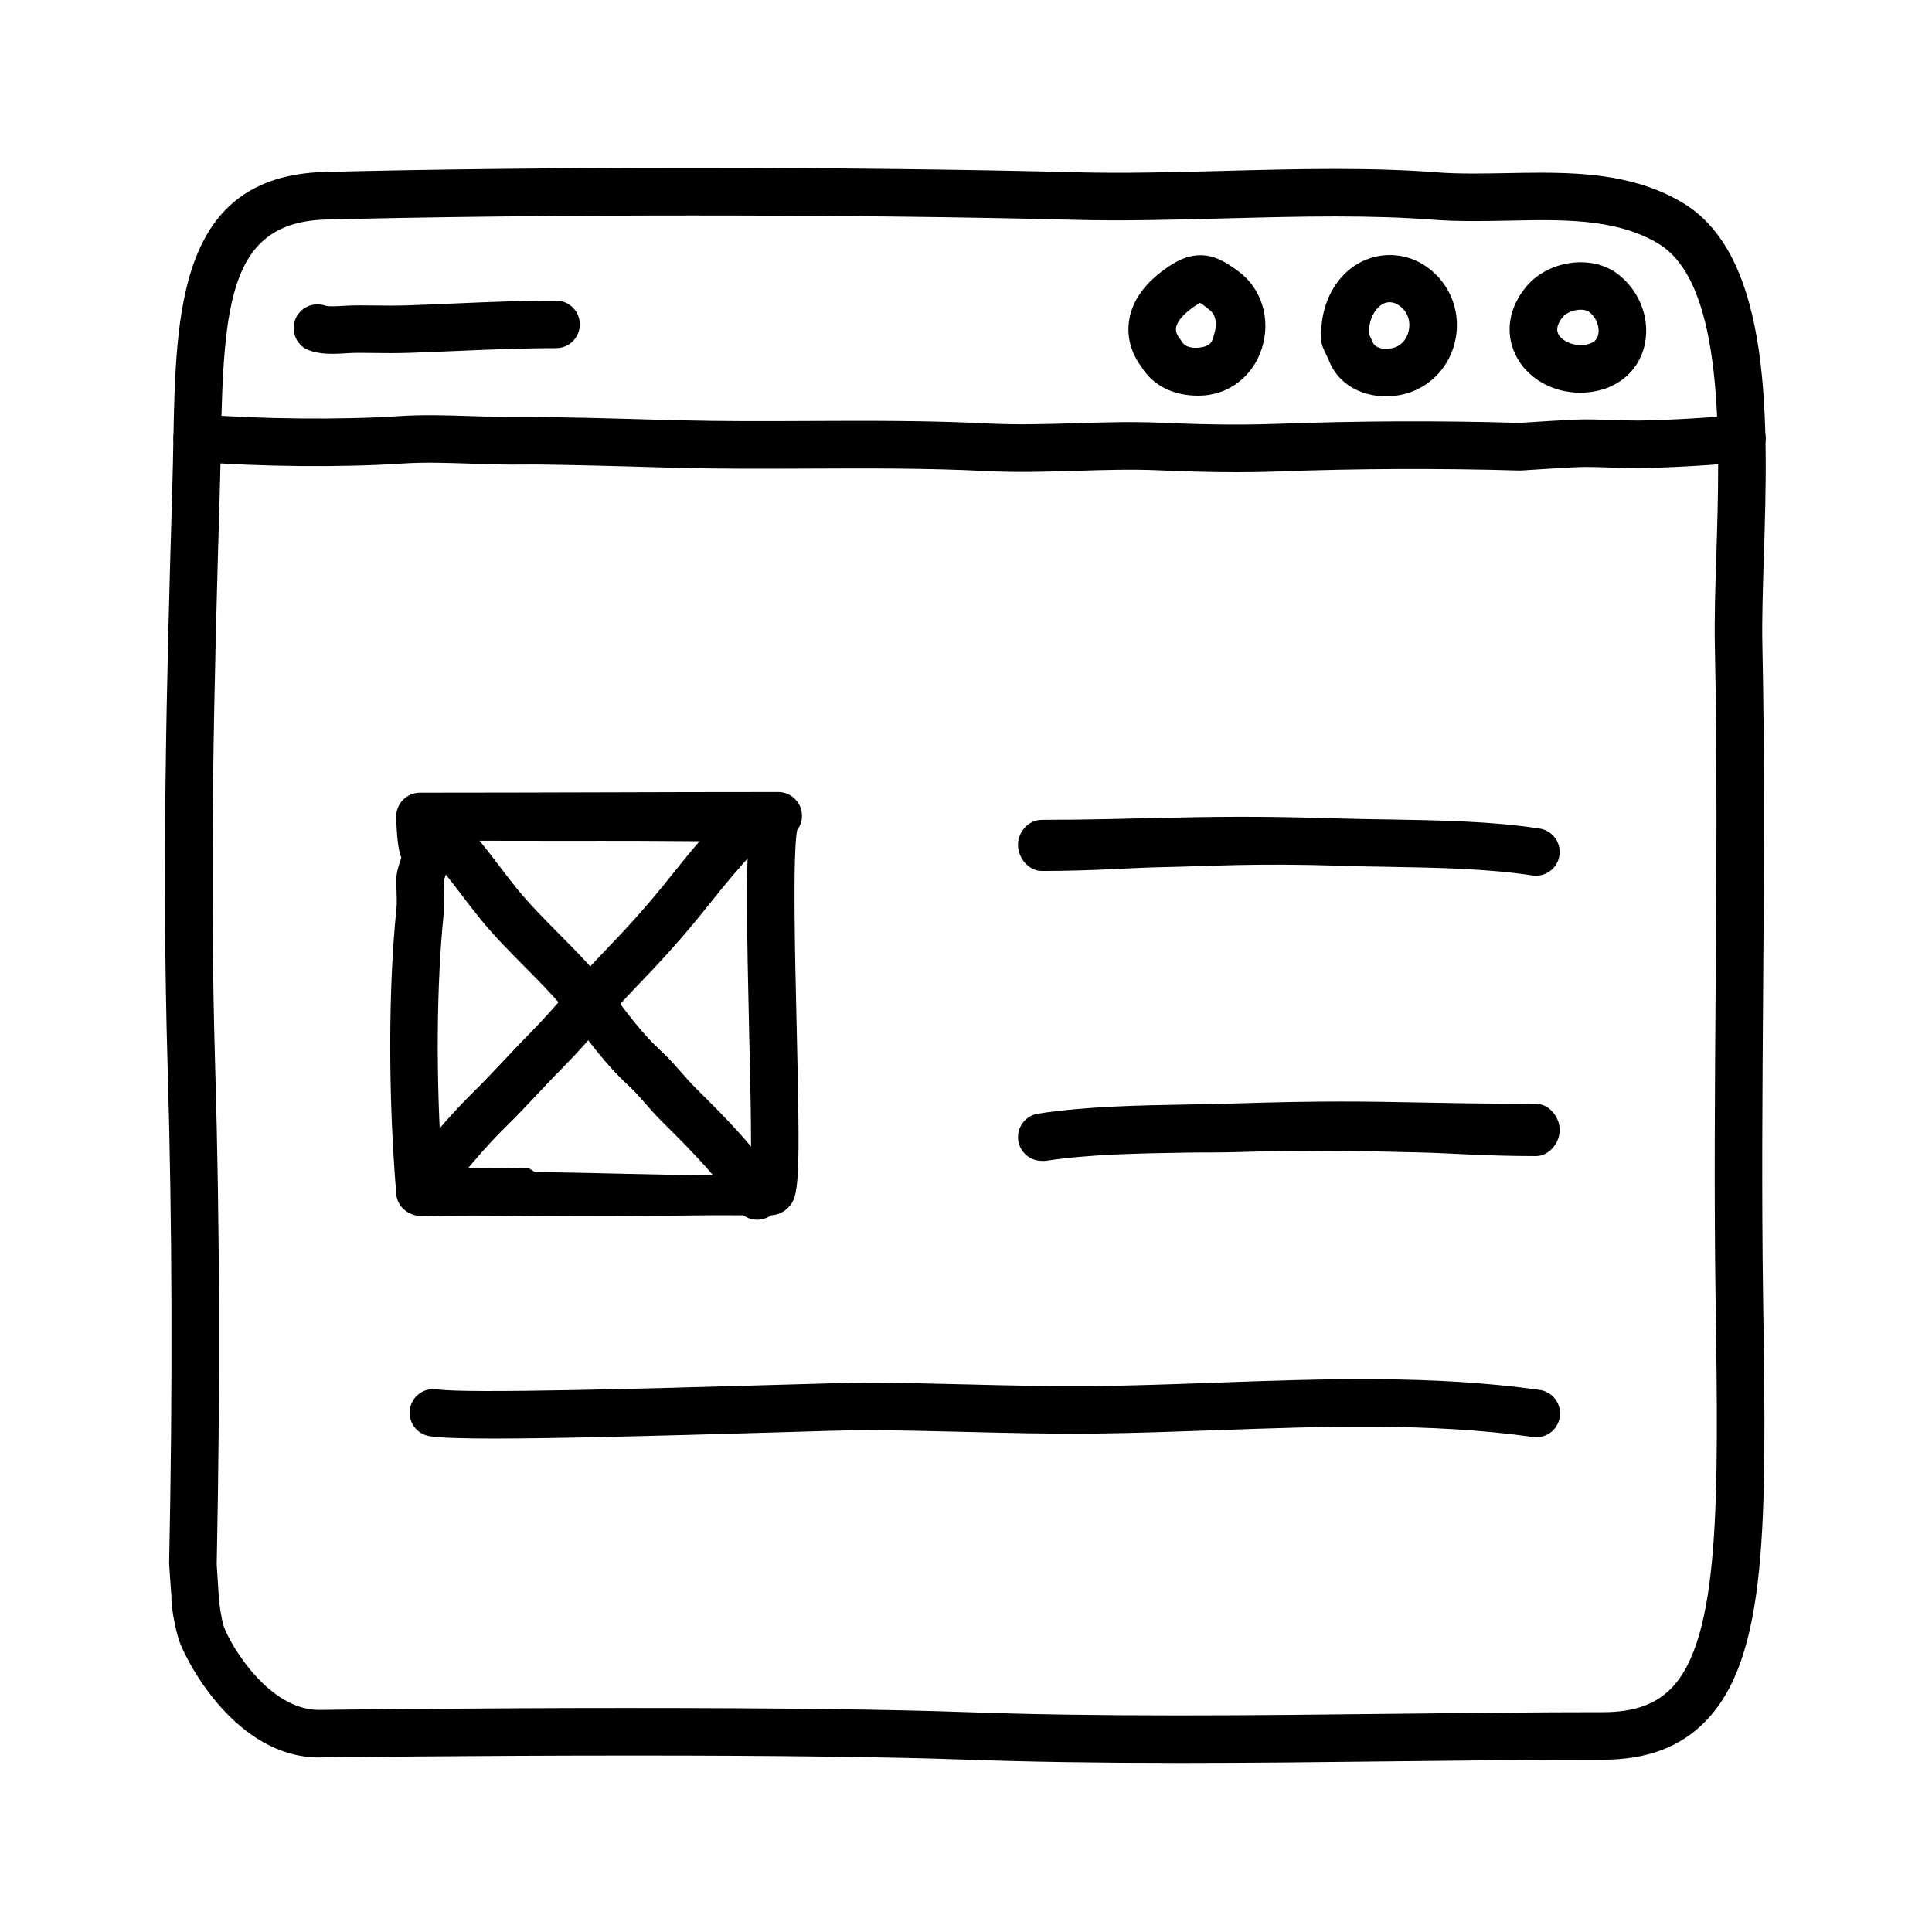
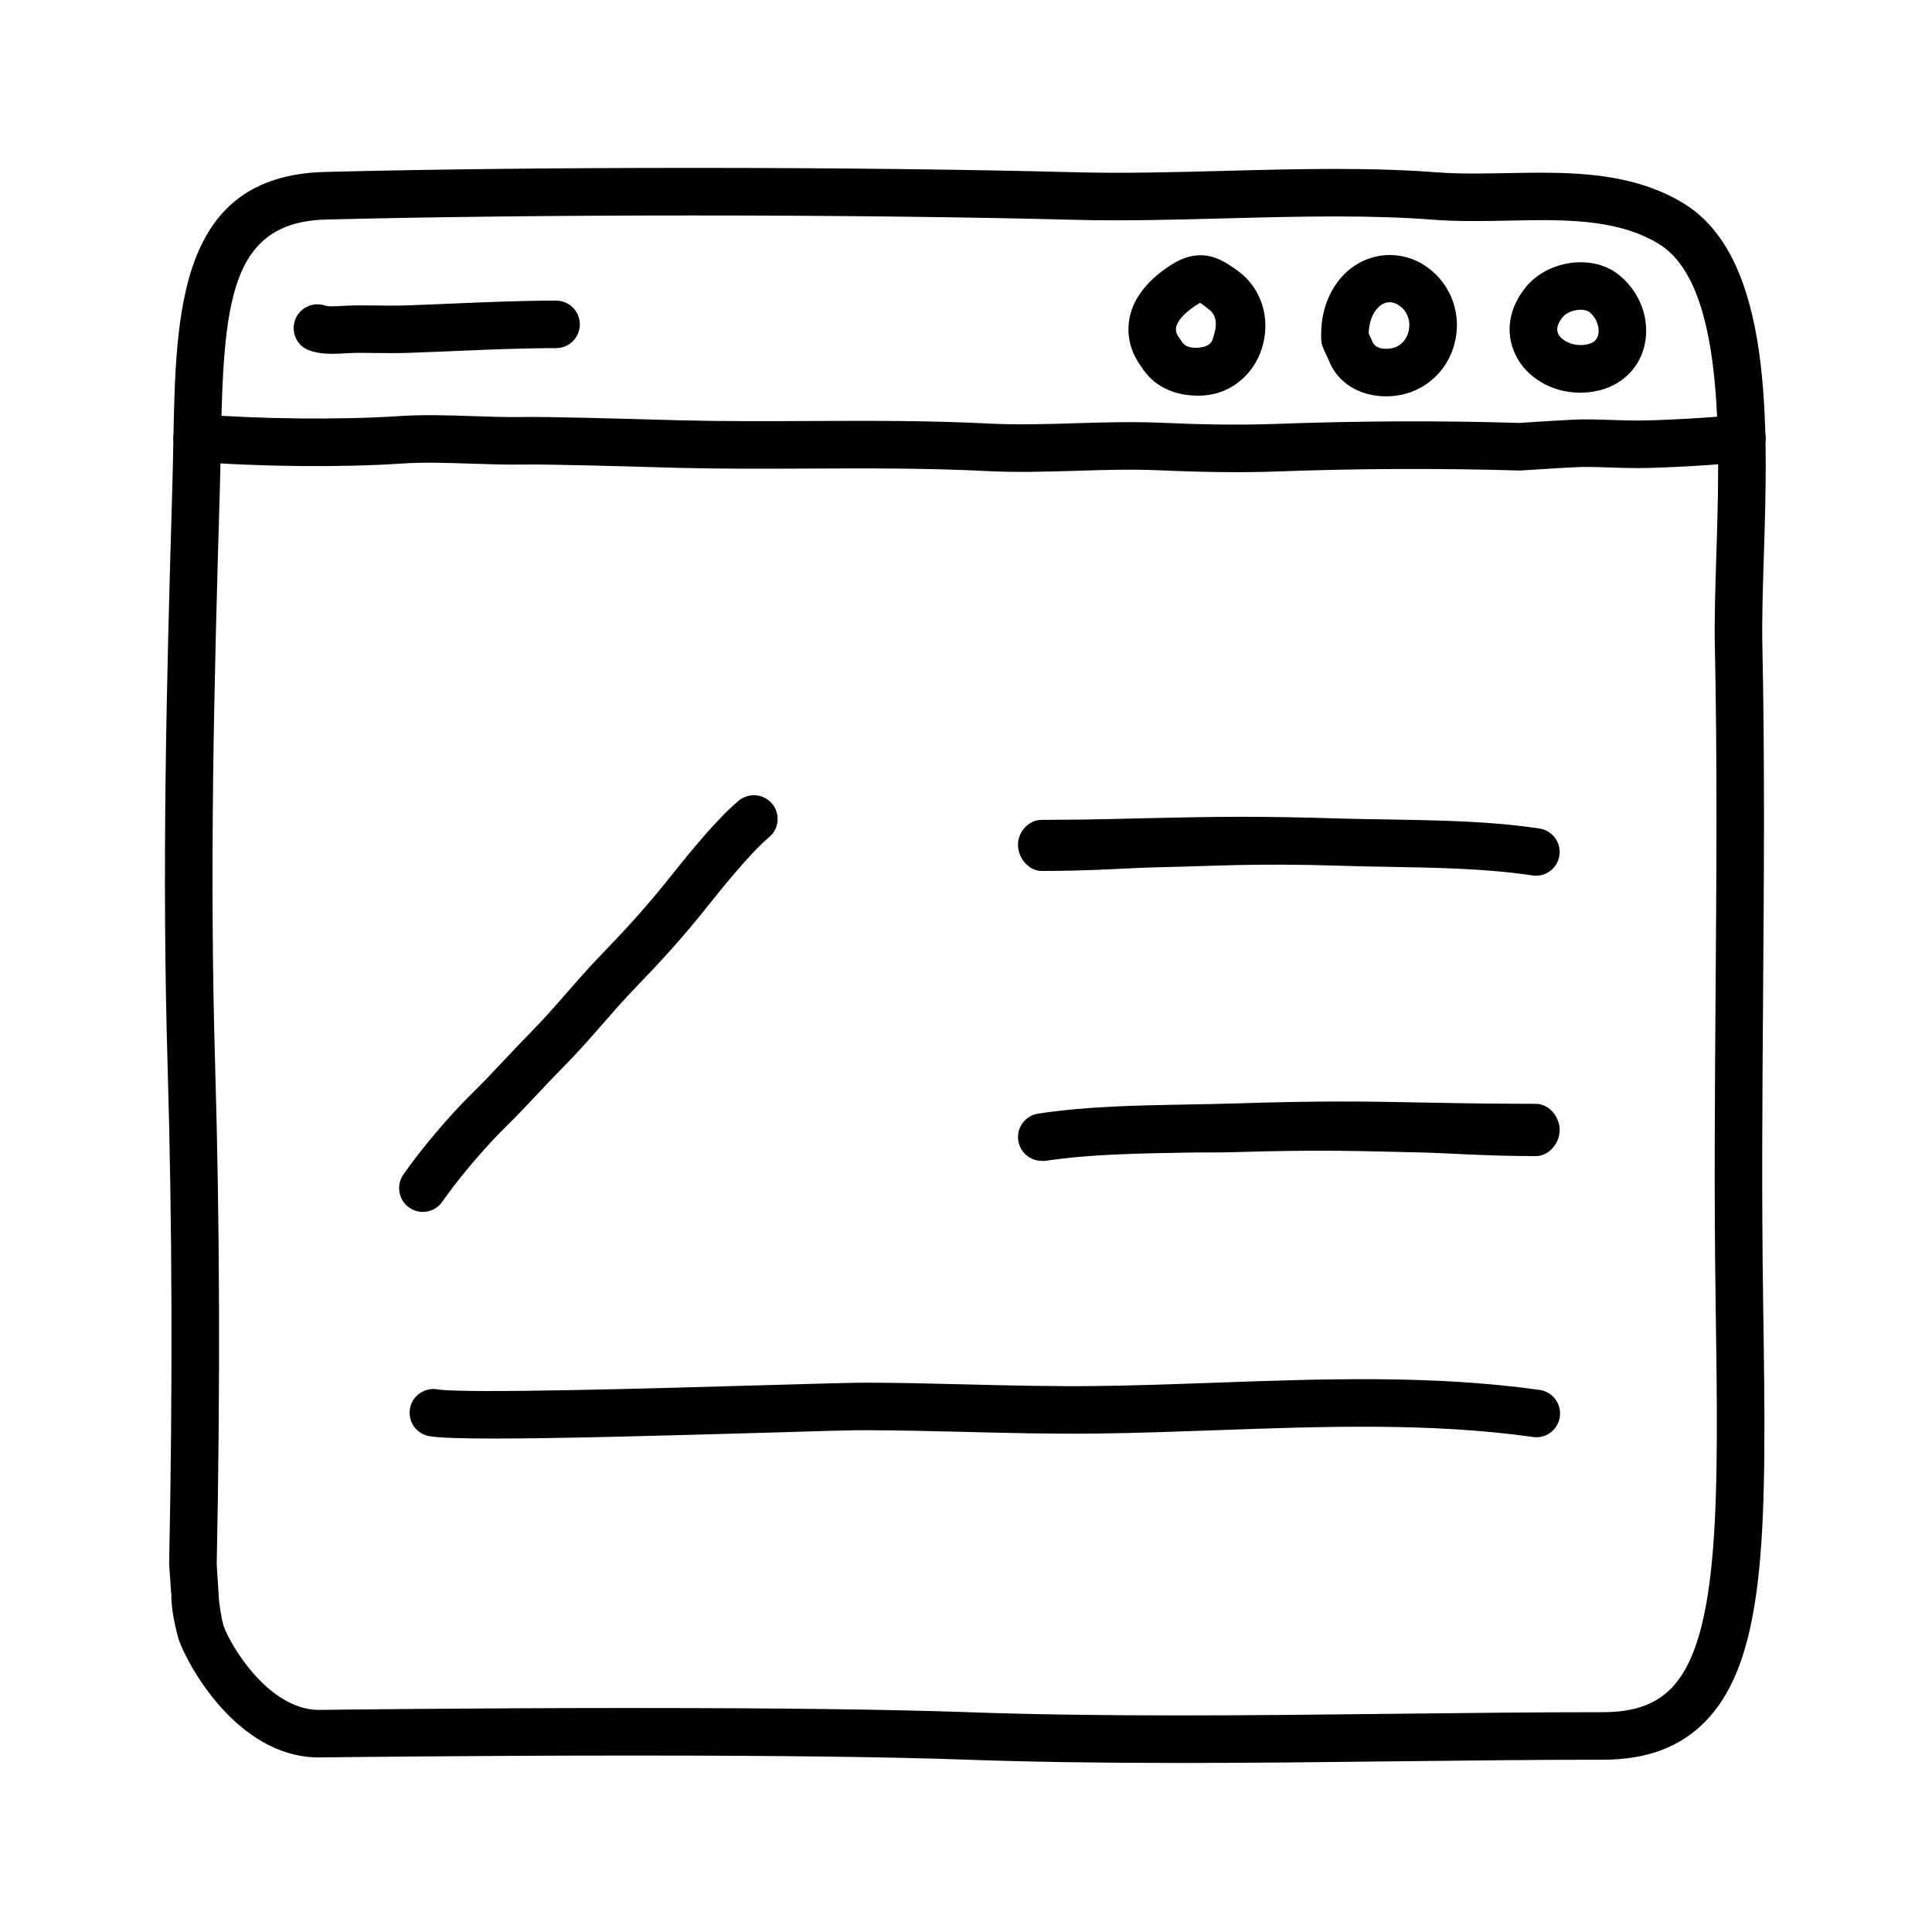
<svg xmlns="http://www.w3.org/2000/svg" fill="#000000" width="800px" height="800px" version="1.1" viewBox="144 144 512 512">
  <g>
    <path d="m456.19 611.2c-21.441 0-39.766-0.289-56.012-0.867-20.367-0.73-50.082-1.098-88.312-1.098-43.176 0-82.066 0.488-82.453 0.492l-0.836 0.016c-21.941 0-35.121-25.125-37.207-31.215-0.031-0.09-2.156-7.234-1.945-12.273h-0.07l-0.52-7.668c-0.012-0.176-0.016-0.098-0.012-0.273 0.953-46.863 0.82-89.84-0.402-131.64-1.527-52.145-0.336-100.34 1.246-153.51 0.117-3.945 0.191-7.828 0.262-11.684 0.645-34.875 1.316-70.926 40.211-71.914 27.762-0.707 61.445-1.074 97.41-1.074 37.195 0 73.273 0.418 101.59 1.16 12.516 0.332 26.047-0.02 39.195-0.367 9.715-0.258 19.754-0.52 29.535-0.52 10.289 0 19.113 0.297 26.992 0.91 2.785 0.215 5.844 0.312 9.633 0.312 2.84 0 5.723-0.055 8.621-0.105 3.004-0.059 6.019-0.117 9.027-0.117 12.762 0 26.188 0.973 37.883 8.035 23.91 14.438 22.52 58.492 21.402 93.891-0.266 8.504-0.523 16.531-0.383 23.207 0.656 30.988 0.418 62.148 0.195 92.277-0.195 26.41-0.402 53.715-0.004 80.766l0.012 0.719c0.863 58.992 1.379 94.594-15.434 111.66-6.648 6.746-15.492 10.023-27.039 10.023-17.539 0-35.859 0.207-54.473 0.418-19.242 0.223-38.797 0.441-58.113 0.441zm-144.32-14.559c38.379 0 68.246 0.371 88.766 1.109 16.098 0.574 34.273 0.855 55.566 0.855 19.266 0 38.773-0.223 57.973-0.441 18.656-0.211 37.023-0.418 54.613-0.418 8.113 0 13.852-1.996 18.055-6.262 13.121-13.312 12.57-50.773 11.812-102.64l-0.012-0.715c-0.398-27.191-0.191-54.574 0.004-81.047 0.227-30.043 0.457-61.113-0.191-91.922-0.152-7.008 0.105-15.199 0.383-23.871 0.957-30.422 2.273-72.078-15.324-82.707-11.477-6.938-26.305-6.363-40.152-6.109-2.977 0.059-5.941 0.109-8.863 0.109-4.121 0-7.492-0.109-10.609-0.352-7.547-0.586-16.062-0.871-26.016-0.871-9.613 0-19.574 0.262-29.207 0.516-13.312 0.348-27.074 0.715-39.863 0.379-28.207-0.746-64.164-1.152-101.25-1.152-35.352 0-69.832 0.383-97.094 1.078-25.598 0.645-27.234 21.957-27.938 59.574-0.07 3.894-0.145 7.859-0.262 11.855-1.578 52.969-2.754 101.04-1.246 152.83 1.23 41.934 1.367 85.152 0.414 132.13l0.508 7.918c0.012 0.207 0.016 0.406 0.012 0.609 0.102 1.465 0.676 5.898 1.344 7.863 1.676 4.891 11.84 22.191 25.293 22.191l0.543-0.012c0.523-0.016 39.488-0.504 82.746-0.504z" />
    <path d="m471.47 269.13c-7.402 0-14.328-0.242-20.449-0.504-7.16-0.312-14.547-0.086-21.684 0.137-7.801 0.238-15.855 0.488-23.906 0.07-15.586-0.789-31.555-0.734-46.996-0.66-11.203 0.051-22.789 0.102-34.223-0.176l-5.481-0.152c-10.324-0.293-29.504-0.848-36.137-0.73-4.539 0.059-9.094-0.09-13.664-0.242-6.449-0.211-12.539-0.43-18.559-0.02-15.828 1.059-37.785 0.852-54.633-0.516-3.465-0.281-6.051-3.32-5.773-6.785 0.281-3.465 3.352-6.062 6.785-5.773 16.047 1.293 37.746 1.5 52.785 0.504 6.648-0.441 13.348-0.223 19.82 0 4.363 0.141 8.707 0.293 13.055 0.23 6.856-0.121 26.258 0.441 36.672 0.734l5.438 0.145c11.254 0.277 22.758 0.23 33.867 0.176 15.613-0.07 31.754-0.141 47.695 0.68 7.531 0.383 15.332 0.145 22.879-0.086 7.371-0.223 14.992-0.453 22.605-0.133 8.82 0.379 19.34 0.707 30.426 0.312 21.789-0.805 43.535-0.898 64.633-0.266 2.434-0.16 14.227-0.941 17.277-0.941 2.43 0 4.836 0.082 7.25 0.16 2.281 0.074 4.559 0.152 6.867 0.152 5.801 0 21.941-0.852 26.609-1.605 3.438-0.609 6.664 1.773 7.227 5.203 0.555 3.438-1.773 6.664-5.211 7.227-5.875 0.953-22.801 1.777-28.633 1.777-2.449 0-4.871-0.082-7.289-0.16-2.273-0.074-4.539-0.152-6.828-0.152-2.109 0-11.164 0.555-16.738 0.934-0.207 0.012-0.414 0.023-0.609 0.012-20.93-0.613-42.496-0.535-64.105 0.258-3.746 0.141-7.414 0.191-10.973 0.191z" />
    <path d="m232.14 237.77c-2.074 0-4.262-0.203-6.289-0.961-3.234-1.215-4.828-4.793-3.641-8.039 1.184-3.246 4.82-4.918 8.074-3.75 0.785 0.281 3.336 0.117 4.711 0.035 2.957-0.188 5.387-0.121 7.941-0.102 3.043 0.035 6.086 0.074 9.113-0.031 4.074-0.137 8.133-0.312 12.184-0.488 8.836-0.375 17.969-0.766 27.133-0.766 3.477 0 6.297 2.82 6.297 6.297 0 3.477-2.82 6.297-6.297 6.297-8.891 0-17.891 0.383-26.59 0.754-4.09 0.172-8.184 0.348-12.293 0.488-3.215 0.105-6.445 0.086-9.68 0.039-2.273-0.02-4.367-0.102-7.023 0.074-1.133 0.074-2.363 0.152-3.641 0.152z" />
    <path d="m461.66 248.86h-0.109c-6.805 0-12.141-2.805-15.109-7.715-1.258-1.633-3.984-5.945-3.289-11.703 0.676-5.598 4.254-10.609 10.637-14.871 1.879-1.254 4.781-2.934 8.309-2.934 3.926 0 6.887 1.93 10.082 4.262 6.219 4.535 8.707 12.816 6.188 20.547-2.461 7.516-9.016 12.414-16.707 12.414zm0.332-24.605c-0.059 0.086-0.488 0.293-1.211 0.77-2.996 2-4.856 4.117-5.113 5.809-0.211 1.375 0.691 2.508 0.73 2.555 0.23 0.293 0.586 0.766 0.762 1.098 0.801 1.449 2.539 1.684 3.863 1.691l-0.562 6.301v-6.297c5.039 0 4.871-2.309 5.324-3.684 0.684-2.106 0.746-4.914-1.336-6.43-0.535-0.391-1.762-1.504-2.457-1.812z" />
    <path d="m511.3 249.03c-7.129 0-12.941-3.68-15.18-9.609l-1.414-3.074c-0.328-0.727-0.52-1.508-0.555-2.297-0.332-6.731 1.742-12.812 5.84-17.113 5.894-6.191 15.266-7.148 22.242-2.133 6.402 4.606 9.246 12.566 7.231 20.277-1.965 7.527-8.16 12.949-15.789 13.816-0.789 0.09-1.582 0.133-2.375 0.133zm-4.586-16.699 1.031 2.266c0.664 1.738 2.883 1.84 3.551 1.84 0.316 0 0.637-0.016 0.945-0.055 3.586-0.402 4.711-3.266 5.027-4.481 0.551-2.102 0.207-5.008-2.398-6.879-2-1.43-4.09-1.164-5.769 0.59-1.469 1.559-2.312 3.965-2.387 6.719z" />
    <path d="m562.74 248.07c-7.516 0-14.27-4.004-17.184-10.195-2.742-5.82-1.684-12.348 2.91-17.926 3.293-3.984 8.82-6.457 14.434-6.457 4.016 0 7.633 1.25 10.453 3.621 5.551 4.648 8.066 11.996 6.398 18.695-1.5 6.035-6.191 10.438-12.543 11.793-1.48 0.309-2.977 0.469-4.469 0.469zm0.164-21.992c-2.051 0-3.965 0.969-4.719 1.883-1.422 1.727-1.84 3.254-1.234 4.535 0.816 1.723 4.004 3.531 7.637 2.777 1.668-0.352 2.602-1.152 2.938-2.516 0.406-1.637-0.125-4.219-2.266-6.004-0.699-0.59-1.777-0.676-2.356-0.676z" />
    <path d="m551.04 376.07c-0.312 0-0.629-0.023-0.945-0.07-12.035-1.82-25.184-2.051-37.898-2.277-4.309-0.074-8.578-0.145-12.781-0.289-23.125-0.73-33.988 0.105-47.742 0.379-8.305 0.164-17.746 1-31.59 1h-0.012c-3.473 0-6.293-3.445-6.297-6.918-0.004-3.477 2.812-6.613 6.289-6.621 13.742-0.02 23.121-0.359 31.371-0.523 13.93-0.277 24.934-0.562 48.379 0.18 4.144 0.125 8.359 0.168 12.605 0.242 13.125 0.23 26.695 0.449 39.555 2.394 3.441 0.523 5.805 3.719 5.285 7.16-0.469 3.117-3.152 5.344-6.219 5.344z" />
    <path d="m420.07 451.64c-3.062 0-5.75-2.238-6.219-5.356-0.52-3.441 1.848-6.644 5.285-7.168 12.855-1.945 26.43-2.18 39.555-2.414 4.246-0.074 8.457-0.152 12.605-0.281 23.441-0.742 34.445-0.527 48.379-0.262 8.254 0.16 17.629 0.344 31.371 0.363 3.477 0.004 6.293 3.461 6.289 6.938-0.004 3.473-2.824 6.918-6.297 6.918h-0.012c-13.844 0-23.285-0.836-31.594-0.992-13.754-0.273-24.617-0.789-47.742-0.066-4.203 0.137-8.473 0.055-12.781 0.125-12.711 0.227-25.859 0.379-37.898 2.203-0.312 0.047-0.629-0.008-0.941-0.008z" />
    <path d="m274.93 525.23c-8.504 0-14.5-0.188-17.129-0.629-3.43-0.578-5.738-3.828-5.16-7.254 0.578-3.426 3.824-5.723 7.262-5.16 7.152 1.203 58.695-0.289 86.387-1.09 13.273-0.379 23.75-0.684 27.316-0.676 8.902 0.023 17.793 0.242 26.688 0.465 11.215 0.277 22.809 0.562 34.199 0.422 10.344-0.117 21.055-0.504 31.414-0.875 28.434-1.023 57.836-2.082 86.105 1.914 3.445 0.484 5.844 3.672 5.356 7.113-0.484 3.441-3.656 5.871-7.113 5.352-27.172-3.824-56.004-2.797-83.898-1.789-10.434 0.371-21.227 0.754-31.715 0.883-11.633 0.141-23.332-0.152-34.652-0.43-8.805-0.215-17.609-0.434-26.418-0.457-3.41-0.047-13.754 0.289-26.914 0.672-29.102 0.844-55.16 1.539-71.727 1.539z" />
-     <path d="m297.92 466.29c-4.144 0-8.246-0.016-12.246-0.047l-1.578-0.016c-9.824-0.086-19.77-0.172-28.637 0.055-3.266-0.168-6.156-2.445-6.434-5.773-2.152-25.617-2.141-54.551 0.016-75.5 0.172-1.691 0.105-3.387 0.031-5.344l-0.066-1.926c-0.066-2.172 0.555-4.074 1.012-5.461 0.109-0.336 0.242-0.672 0.328-1.004-0.508-1.25-1.199-3.914-1.34-10.777-0.035-1.691 0.613-3.324 1.793-4.535 1.184-1.203 2.805-1.891 4.5-1.891 16.582 0 32.371-0.047 48.16-0.09 15.352-0.047 30.707-0.09 46.777-0.09 3.461 0 6.277 2.797 6.297 6.258 0.012 1.457-0.48 2.801-1.301 3.875-1.188 6.492-0.551 33.492-0.121 51.656 0.996 42.203 0.645 45.414-2.277 48.402-1.184 1.211-2.992 1.988-4.691 1.988l-15.672-0.012c-10.977 0.129-22.934 0.23-34.551 0.23zm-29.32-12.742c5.117 0 10.383 0.047 15.602 0.09l1.57 0.988c15.113 0.105 31.719 0.797 46.633 0.797h10.508c0.312-10.078-0.074-24.883-0.398-38.465-0.645-27.266-0.746-42.043-0.176-49.969-13.227 0.012-26.035-0.195-38.844-0.16-13.633 0.039-27.266-0.039-41.398-0.031 1.758 3.812 0.594 7.297-0.105 9.457-0.152 0.465-0.344 0.883-0.398 1.336l0.066 1.605c0.086 2.227 0.176 4.523-0.086 7.106-1.926 18.66-2.07 43.949-0.441 67.289 2.434-0.027 4.934-0.043 7.469-0.043z" />
-     <path d="m344.65 467.25c-2.195 0-4.324-1.148-5.481-3.195-4.16-7.344-12.785-15.906-18.488-21.574l-0.988-0.984c-1.84-1.828-3.254-3.441-4.625-5.008-1.559-1.785-2.898-3.316-4.82-5.094-5.352-4.934-10.102-11.297-14.297-16.906-3.856-5.168-8.254-9.602-12.906-14.297-3.965-3.988-8.066-8.121-11.859-12.785-1.641-2.023-3.203-4.07-4.75-6.106-2.883-3.789-5.606-7.371-8.746-10.605-0.629-0.648-1.449-1.652-2.277-2.691-0.289-0.359-0.574-0.73-0.848-1.066-2.84-1.195-4.445-4.328-3.637-7.394 0.605-2.309 2.644-4.301 4.977-4.793 4.332-0.906 6.879 2.297 9.355 5.402 0.539 0.68 1.059 1.355 1.473 1.785 3.664 3.773 6.742 7.824 9.723 11.738 1.473 1.934 2.949 3.879 4.504 5.789 3.402 4.18 7.106 7.91 11.023 11.859 4.762 4.797 9.688 9.758 14.051 15.613 4.07 5.453 8.262 11.062 12.766 15.215 2.418 2.231 4.117 4.172 5.758 6.051 1.199 1.371 2.43 2.781 4.035 4.379l0.977 0.969c6.195 6.156 15.562 15.453 20.574 24.305 1.715 3.027 0.648 6.867-2.379 8.586-0.992 0.543-2.059 0.809-3.113 0.809z" />
    <path d="m256.06 465.17c-1.234 0-2.481-0.359-3.57-1.113-2.863-1.98-3.582-5.898-1.605-8.762 4.684-6.793 12.305-15.773 18.523-21.852 2.648-2.578 5.445-5.562 8.219-8.508 2.328-2.481 4.641-4.938 6.84-7.16 3.465-3.492 6.488-6.953 9.684-10.617 2.848-3.258 5.793-6.637 9.113-10.078 6.836-7.078 12.09-12.812 18.73-21.156 4.949-6.227 12.176-15.055 17.746-19.715 2.672-2.231 6.641-1.879 8.871 0.781 2.231 2.664 1.879 6.641-0.785 8.871-5.234 4.383-13.316 14.559-15.973 17.898-6.953 8.742-12.426 14.711-19.527 22.066-3.133 3.25-5.918 6.438-8.688 9.613-3.188 3.652-6.484 7.43-10.242 11.215-2.133 2.141-4.359 4.516-6.602 6.898-2.906 3.098-5.84 6.211-8.609 8.914-5.613 5.481-12.742 13.891-16.949 19.984-1.211 1.766-3.176 2.719-5.176 2.719z" />
  </g>
</svg>